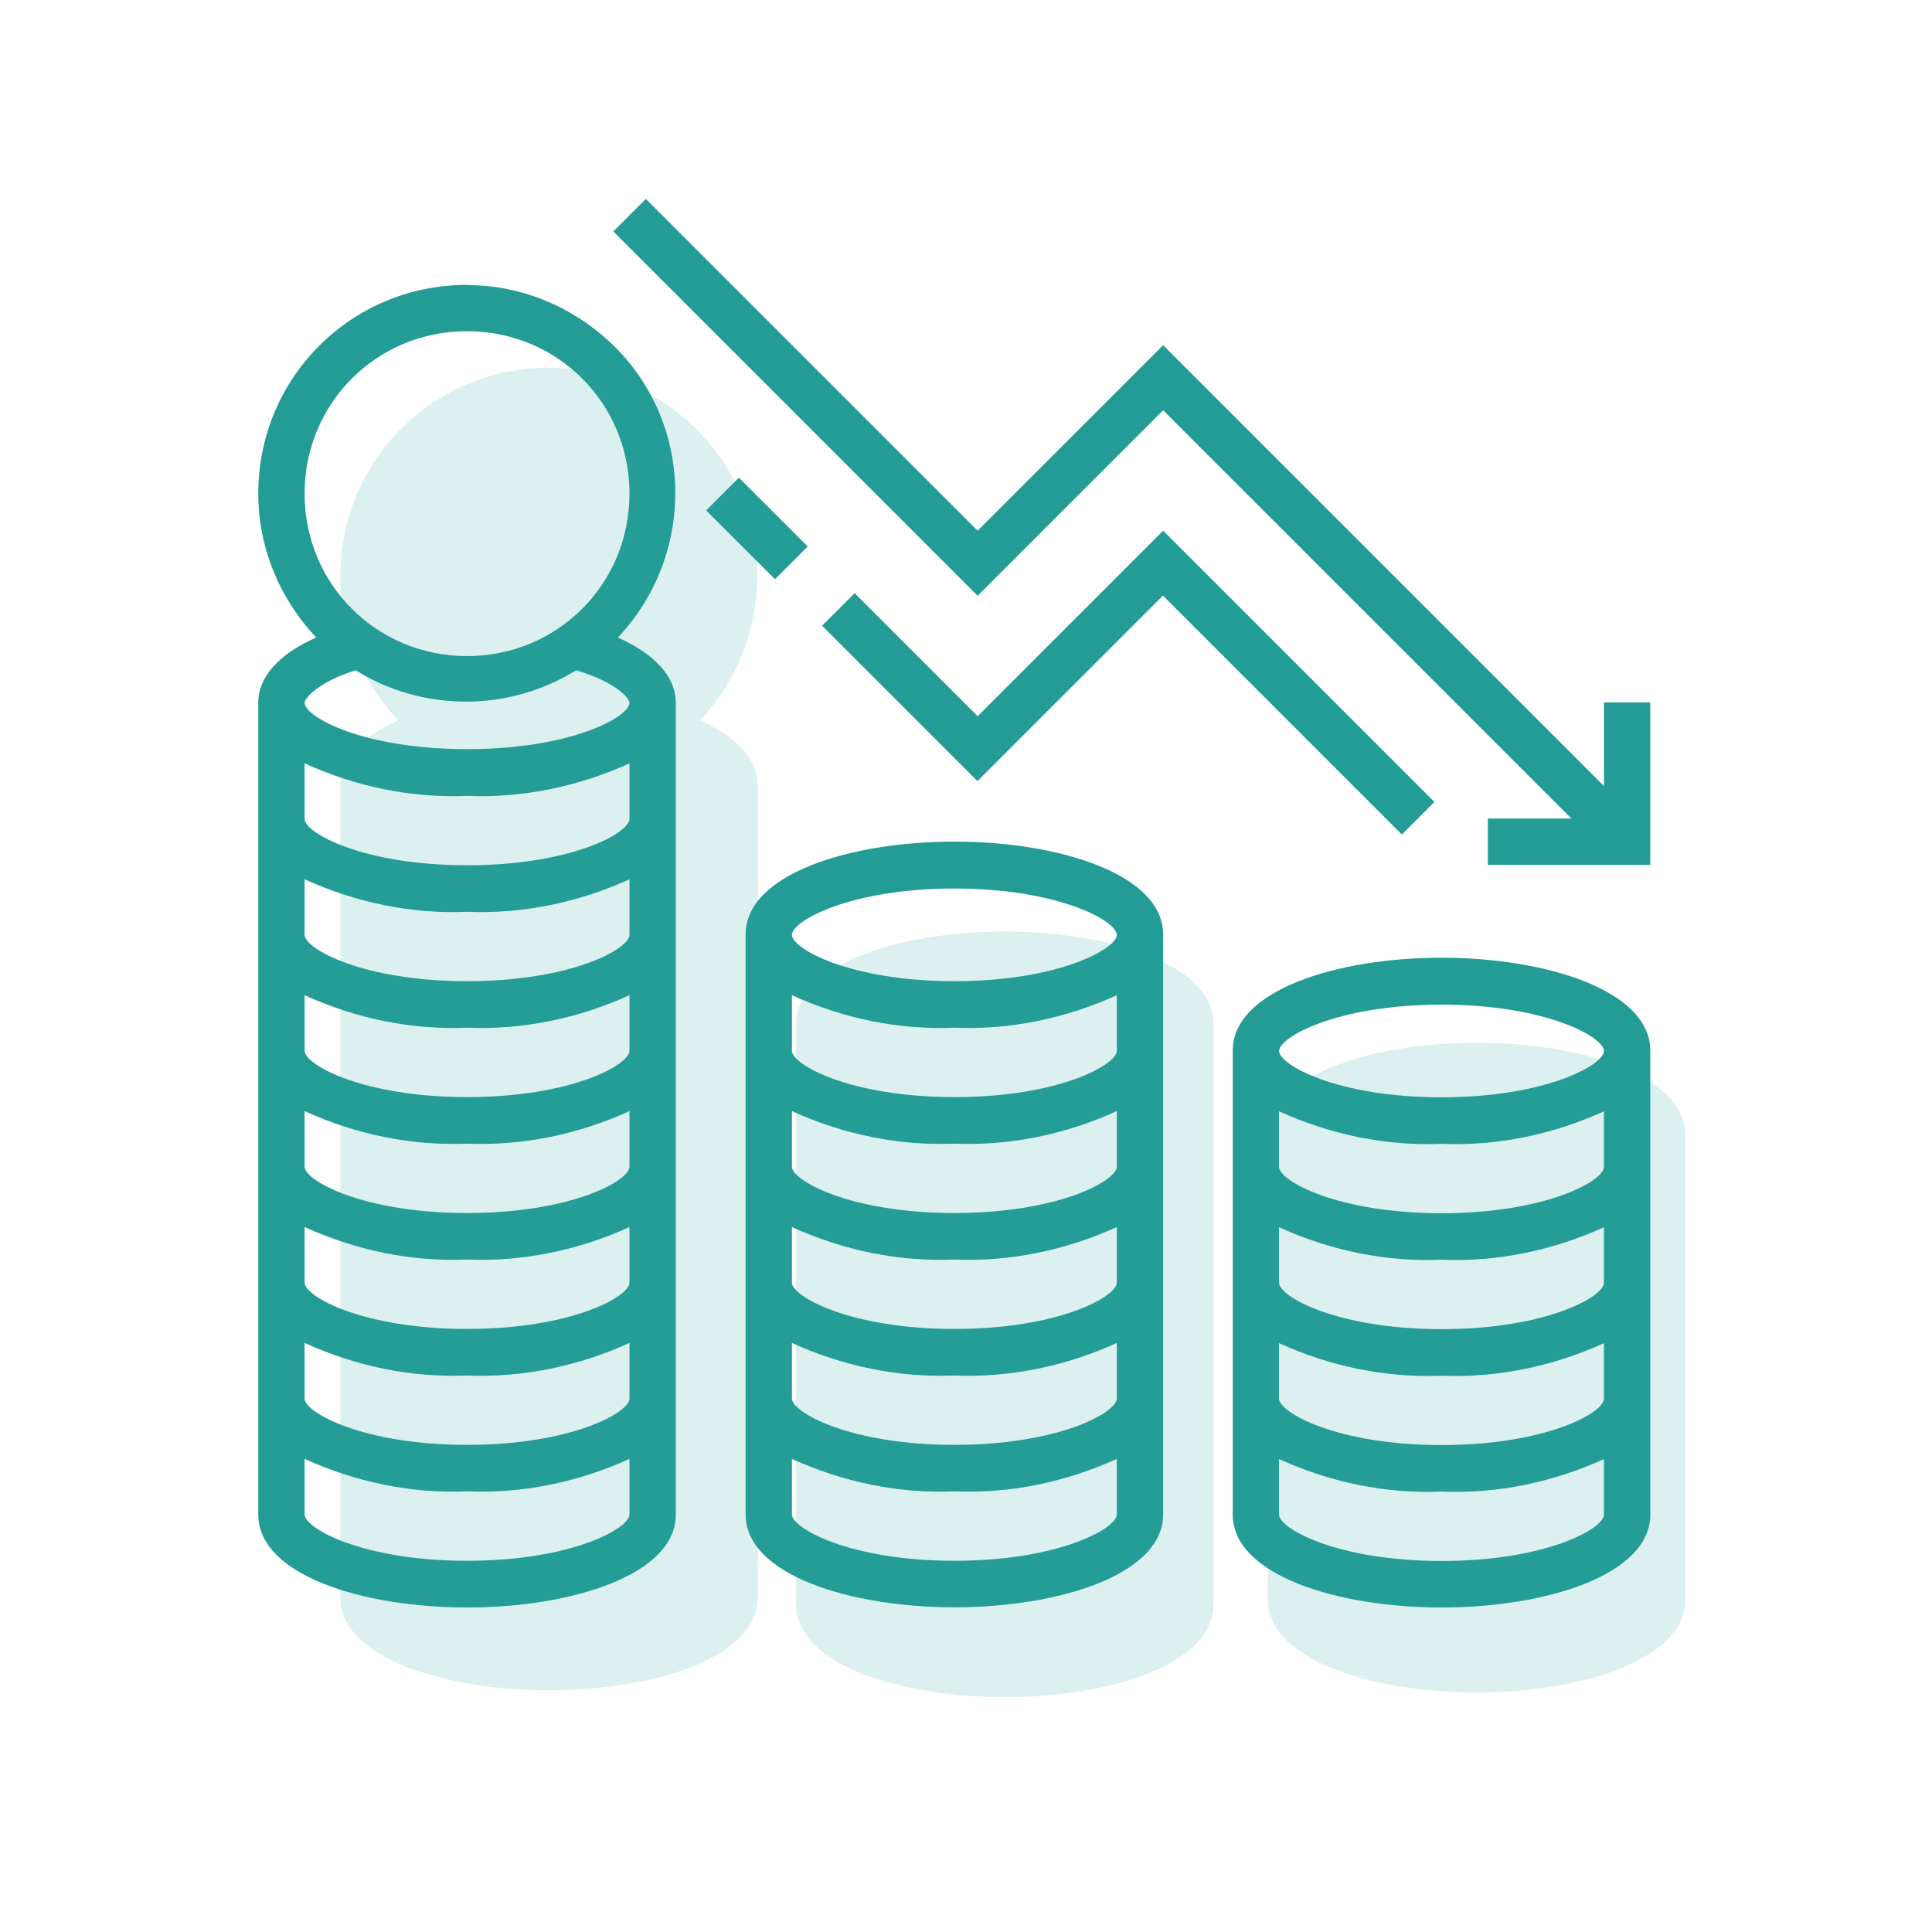
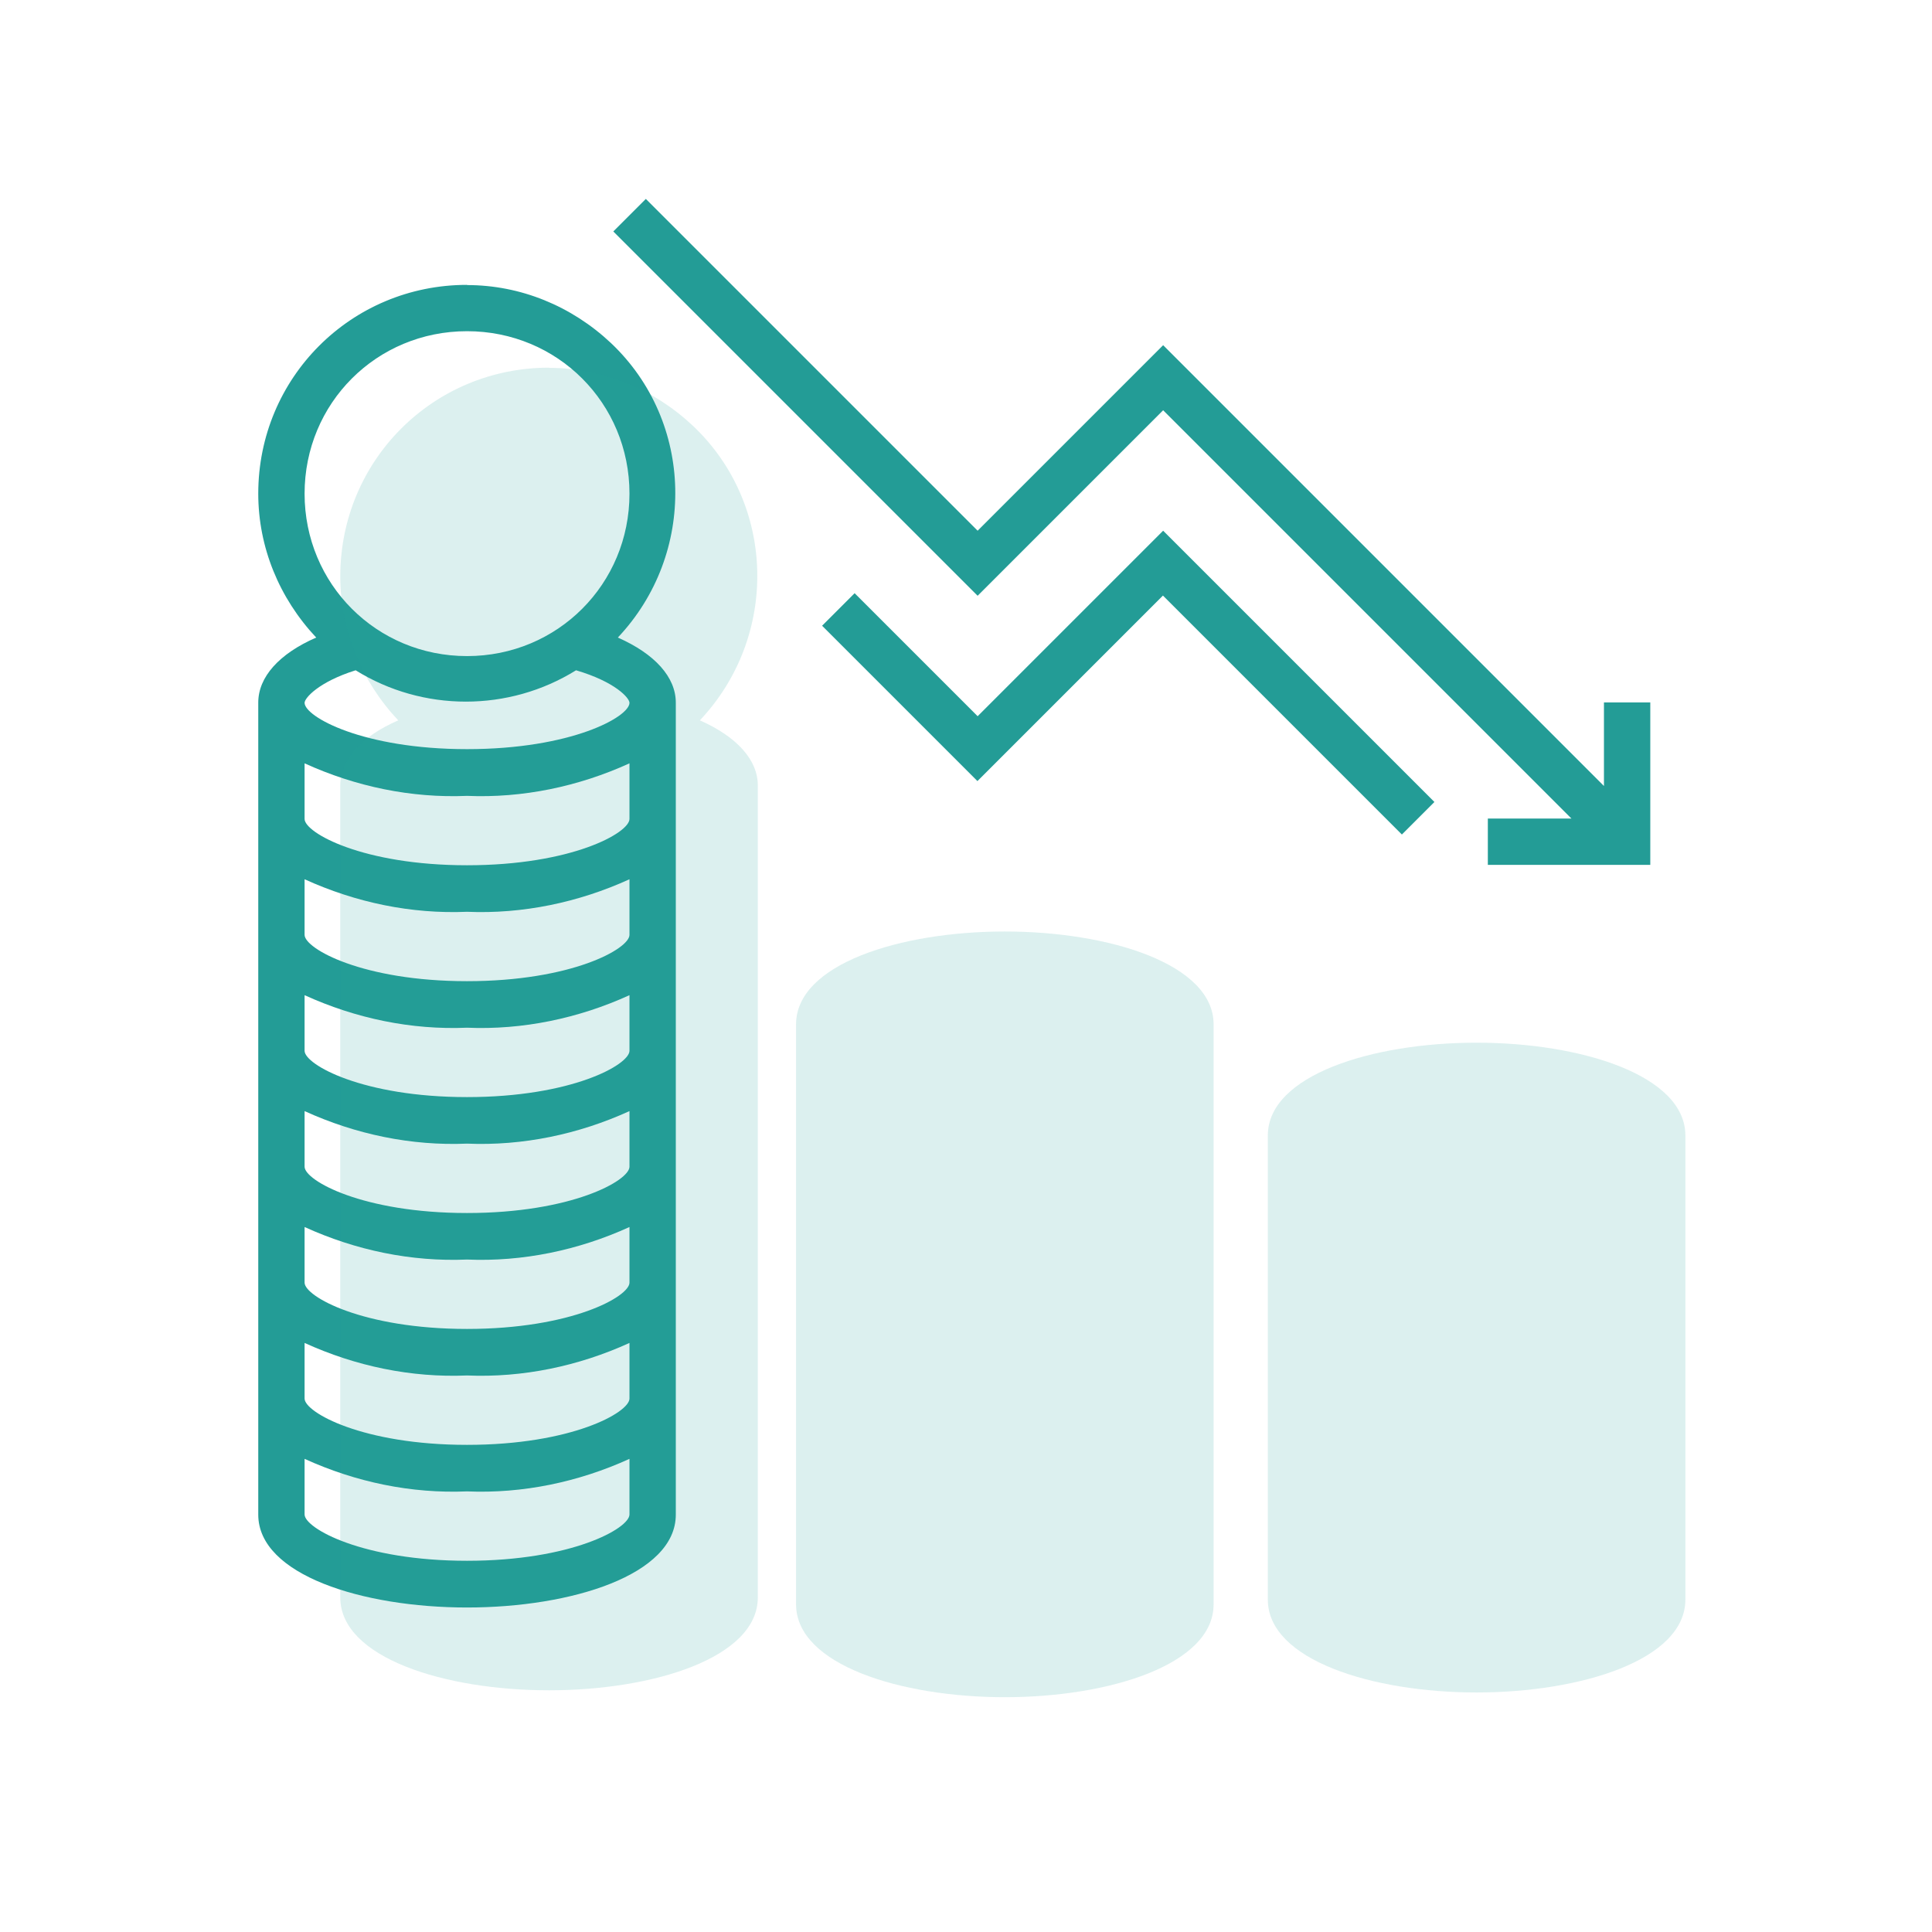
<svg xmlns="http://www.w3.org/2000/svg" id="Ebene_1" viewBox="0 0 98 98">
  <defs>
    <style>.cls-1,.cls-2{fill:#239c96;}.cls-2{isolation:isolate;opacity:.16;}</style>
  </defs>
  <path class="cls-1" d="m81.36,39.87l-22.36-22.36-9.41,9.41-16.83-16.83-1.65,1.65,18.48,18.48,9.41-9.41,20.71,20.71h-4.24v2.35h8.24v-8.24h-2.35v4.24Z" />
  <path class="cls-1" d="m23.69,14.45c-5.88,0-10.59,4.71-10.59,10.59,0,2.71,1.06,5.3,2.94,7.3-1.88.82-2.94,2-2.94,3.3v41.19c0,3.06,5.3,4.71,10.59,4.71s10.59-1.65,10.59-4.71v-41.19c0-1.29-1.06-2.47-2.94-3.3,4-4.24,3.88-10.94-.35-14.94-2-1.88-4.59-2.94-7.3-2.94Zm0,2.35c4.59,0,8.24,3.65,8.24,8.24s-3.65,8.24-8.24,8.24-8.24-3.65-8.24-8.24,3.65-8.24,8.24-8.24Zm0,62.37c-5.3,0-8.24-1.65-8.24-2.35v-2.82c2.59,1.18,5.41,1.77,8.24,1.65,2.82.12,5.65-.47,8.24-1.65v2.82c0,.71-2.94,2.35-8.24,2.35Zm0-5.88c-5.3,0-8.24-1.65-8.24-2.35v-2.82c2.59,1.18,5.41,1.77,8.24,1.65,2.82.12,5.65-.47,8.24-1.65v2.82c0,.71-2.94,2.35-8.24,2.35Zm0-5.88c-5.3,0-8.24-1.65-8.24-2.35v-2.82c2.59,1.18,5.41,1.77,8.24,1.65,2.82.12,5.65-.47,8.24-1.65v2.82c0,.71-2.94,2.35-8.24,2.35Zm0-5.88c-5.3,0-8.24-1.65-8.24-2.35v-2.82c2.59,1.18,5.41,1.77,8.24,1.65,2.82.12,5.65-.47,8.24-1.65v2.82c0,.71-2.94,2.35-8.24,2.35Zm0-5.88c-5.3,0-8.24-1.65-8.24-2.35v-2.82c2.59,1.18,5.41,1.77,8.24,1.65,2.82.12,5.65-.47,8.24-1.65v2.82c0,.71-2.94,2.35-8.24,2.35Zm0-5.88c-5.3,0-8.24-1.65-8.24-2.35v-2.82c2.59,1.18,5.41,1.77,8.24,1.65,2.82.12,5.65-.47,8.24-1.65v2.82c0,.71-2.94,2.35-8.24,2.35Zm0-5.88c-5.3,0-8.24-1.65-8.24-2.35v-2.82c2.59,1.18,5.41,1.77,8.24,1.65,2.82.12,5.65-.47,8.24-1.65v2.82c0,.71-2.94,2.35-8.24,2.35Zm8.24-8.24c0,.71-2.94,2.35-8.24,2.35s-8.24-1.65-8.24-2.35c0-.24.71-1.06,2.59-1.65,3.41,2.12,7.77,2.12,11.18,0,2,.59,2.71,1.41,2.71,1.65Z" />
-   <path class="cls-1" d="m48.41,42.69c-5.3,0-10.59,1.65-10.59,4.71v29.42c0,3.06,5.3,4.71,10.59,4.71s10.59-1.65,10.59-4.71v-29.42c0-3.06-5.3-4.71-10.59-4.71Zm0,36.48c-5.3,0-8.24-1.65-8.24-2.35v-2.82c2.59,1.18,5.41,1.77,8.24,1.65,2.82.12,5.65-.47,8.24-1.65v2.82c0,.71-2.94,2.35-8.24,2.35Zm0-5.88c-5.3,0-8.24-1.65-8.24-2.35v-2.82c2.59,1.18,5.41,1.77,8.24,1.65,2.82.12,5.65-.47,8.24-1.65v2.82c0,.71-2.94,2.35-8.24,2.35Zm0-5.88c-5.3,0-8.24-1.65-8.24-2.35v-2.82c2.59,1.18,5.41,1.77,8.24,1.65,2.82.12,5.65-.47,8.24-1.65v2.82c0,.71-2.94,2.35-8.24,2.35Zm0-5.88c-5.3,0-8.24-1.65-8.24-2.35v-2.82c2.59,1.18,5.41,1.77,8.24,1.65,2.82.12,5.65-.47,8.24-1.65v2.82c0,.71-2.94,2.35-8.24,2.35Zm0-5.88c-5.3,0-8.24-1.65-8.24-2.35v-2.82c2.59,1.18,5.41,1.77,8.24,1.65,2.82.12,5.65-.47,8.24-1.65v2.82c0,.71-2.94,2.35-8.24,2.35Zm0-5.88c-5.3,0-8.24-1.65-8.24-2.35s2.94-2.35,8.24-2.35,8.24,1.65,8.24,2.35-2.94,2.35-8.24,2.35Z" />
-   <path class="cls-1" d="m73.12,48.58c-5.3,0-10.59,1.65-10.59,4.71v23.54c0,3.06,5.3,4.71,10.59,4.71s10.59-1.65,10.59-4.71v-23.54c0-3.06-5.3-4.71-10.59-4.71Zm0,30.6c-5.3,0-8.24-1.65-8.24-2.35v-2.82c2.59,1.18,5.41,1.77,8.24,1.65,2.82.12,5.65-.47,8.24-1.65v2.82c0,.71-2.94,2.35-8.24,2.35Zm0-5.88c-5.3,0-8.24-1.65-8.24-2.35v-2.82c2.59,1.18,5.41,1.77,8.24,1.65,2.82.12,5.65-.47,8.24-1.65v2.82c0,.71-2.94,2.35-8.24,2.35Zm0-5.88c-5.3,0-8.24-1.65-8.24-2.35v-2.82c2.59,1.18,5.41,1.77,8.24,1.65,2.82.12,5.65-.47,8.24-1.65v2.82c0,.71-2.94,2.35-8.24,2.35Zm0-5.88c-5.3,0-8.24-1.65-8.24-2.35v-2.82c2.59,1.18,5.41,1.77,8.24,1.65,2.82.12,5.65-.47,8.24-1.65v2.82c0,.71-2.94,2.35-8.24,2.35Zm0-5.88c-5.3,0-8.24-1.65-8.24-2.35s2.94-2.35,8.24-2.35,8.24,1.65,8.24,2.35-2.94,2.35-8.24,2.35Z" />
  <path class="cls-1" d="m72.77,40.69l-13.77-13.77-9.41,9.41-6.24-6.24-1.65,1.65,7.88,7.88,9.41-9.41,12.12,12.12,1.65-1.65Z" />
-   <path class="cls-1" d="m35.82,25.89l1.66-1.66,3.49,3.49-1.66,1.66-3.49-3.49Z" />
+   <path class="cls-1" d="m35.82,25.89Z" />
  <path class="cls-2" d="m27.85,18.65c-5.88,0-10.59,4.71-10.59,10.59,0,2.71,1.06,5.3,2.94,7.3-1.88.82-2.94,2-2.94,3.3v41.19c0,3.06,5.3,4.71,10.59,4.71s10.59-1.65,10.59-4.71v-41.19c0-1.29-1.06-2.47-2.94-3.3,4-4.24,3.88-10.94-.35-14.94-2-1.88-4.59-2.94-7.3-2.94Z" />
  <path class="cls-2" d="m50.97,47.25c-5.3,0-10.59,1.65-10.59,4.71v29.42c0,3.06,5.3,4.71,10.59,4.71s10.59-1.65,10.59-4.71v-29.42c0-3.06-5.3-4.71-10.59-4.71Z" />
  <path class="cls-2" d="m74.9,52.89c-5.3,0-10.59,1.65-10.59,4.71v23.54c0,3.06,5.3,4.71,10.59,4.71s10.59-1.65,10.59-4.71v-23.54c0-3.06-5.3-4.71-10.59-4.71Z" />
</svg>